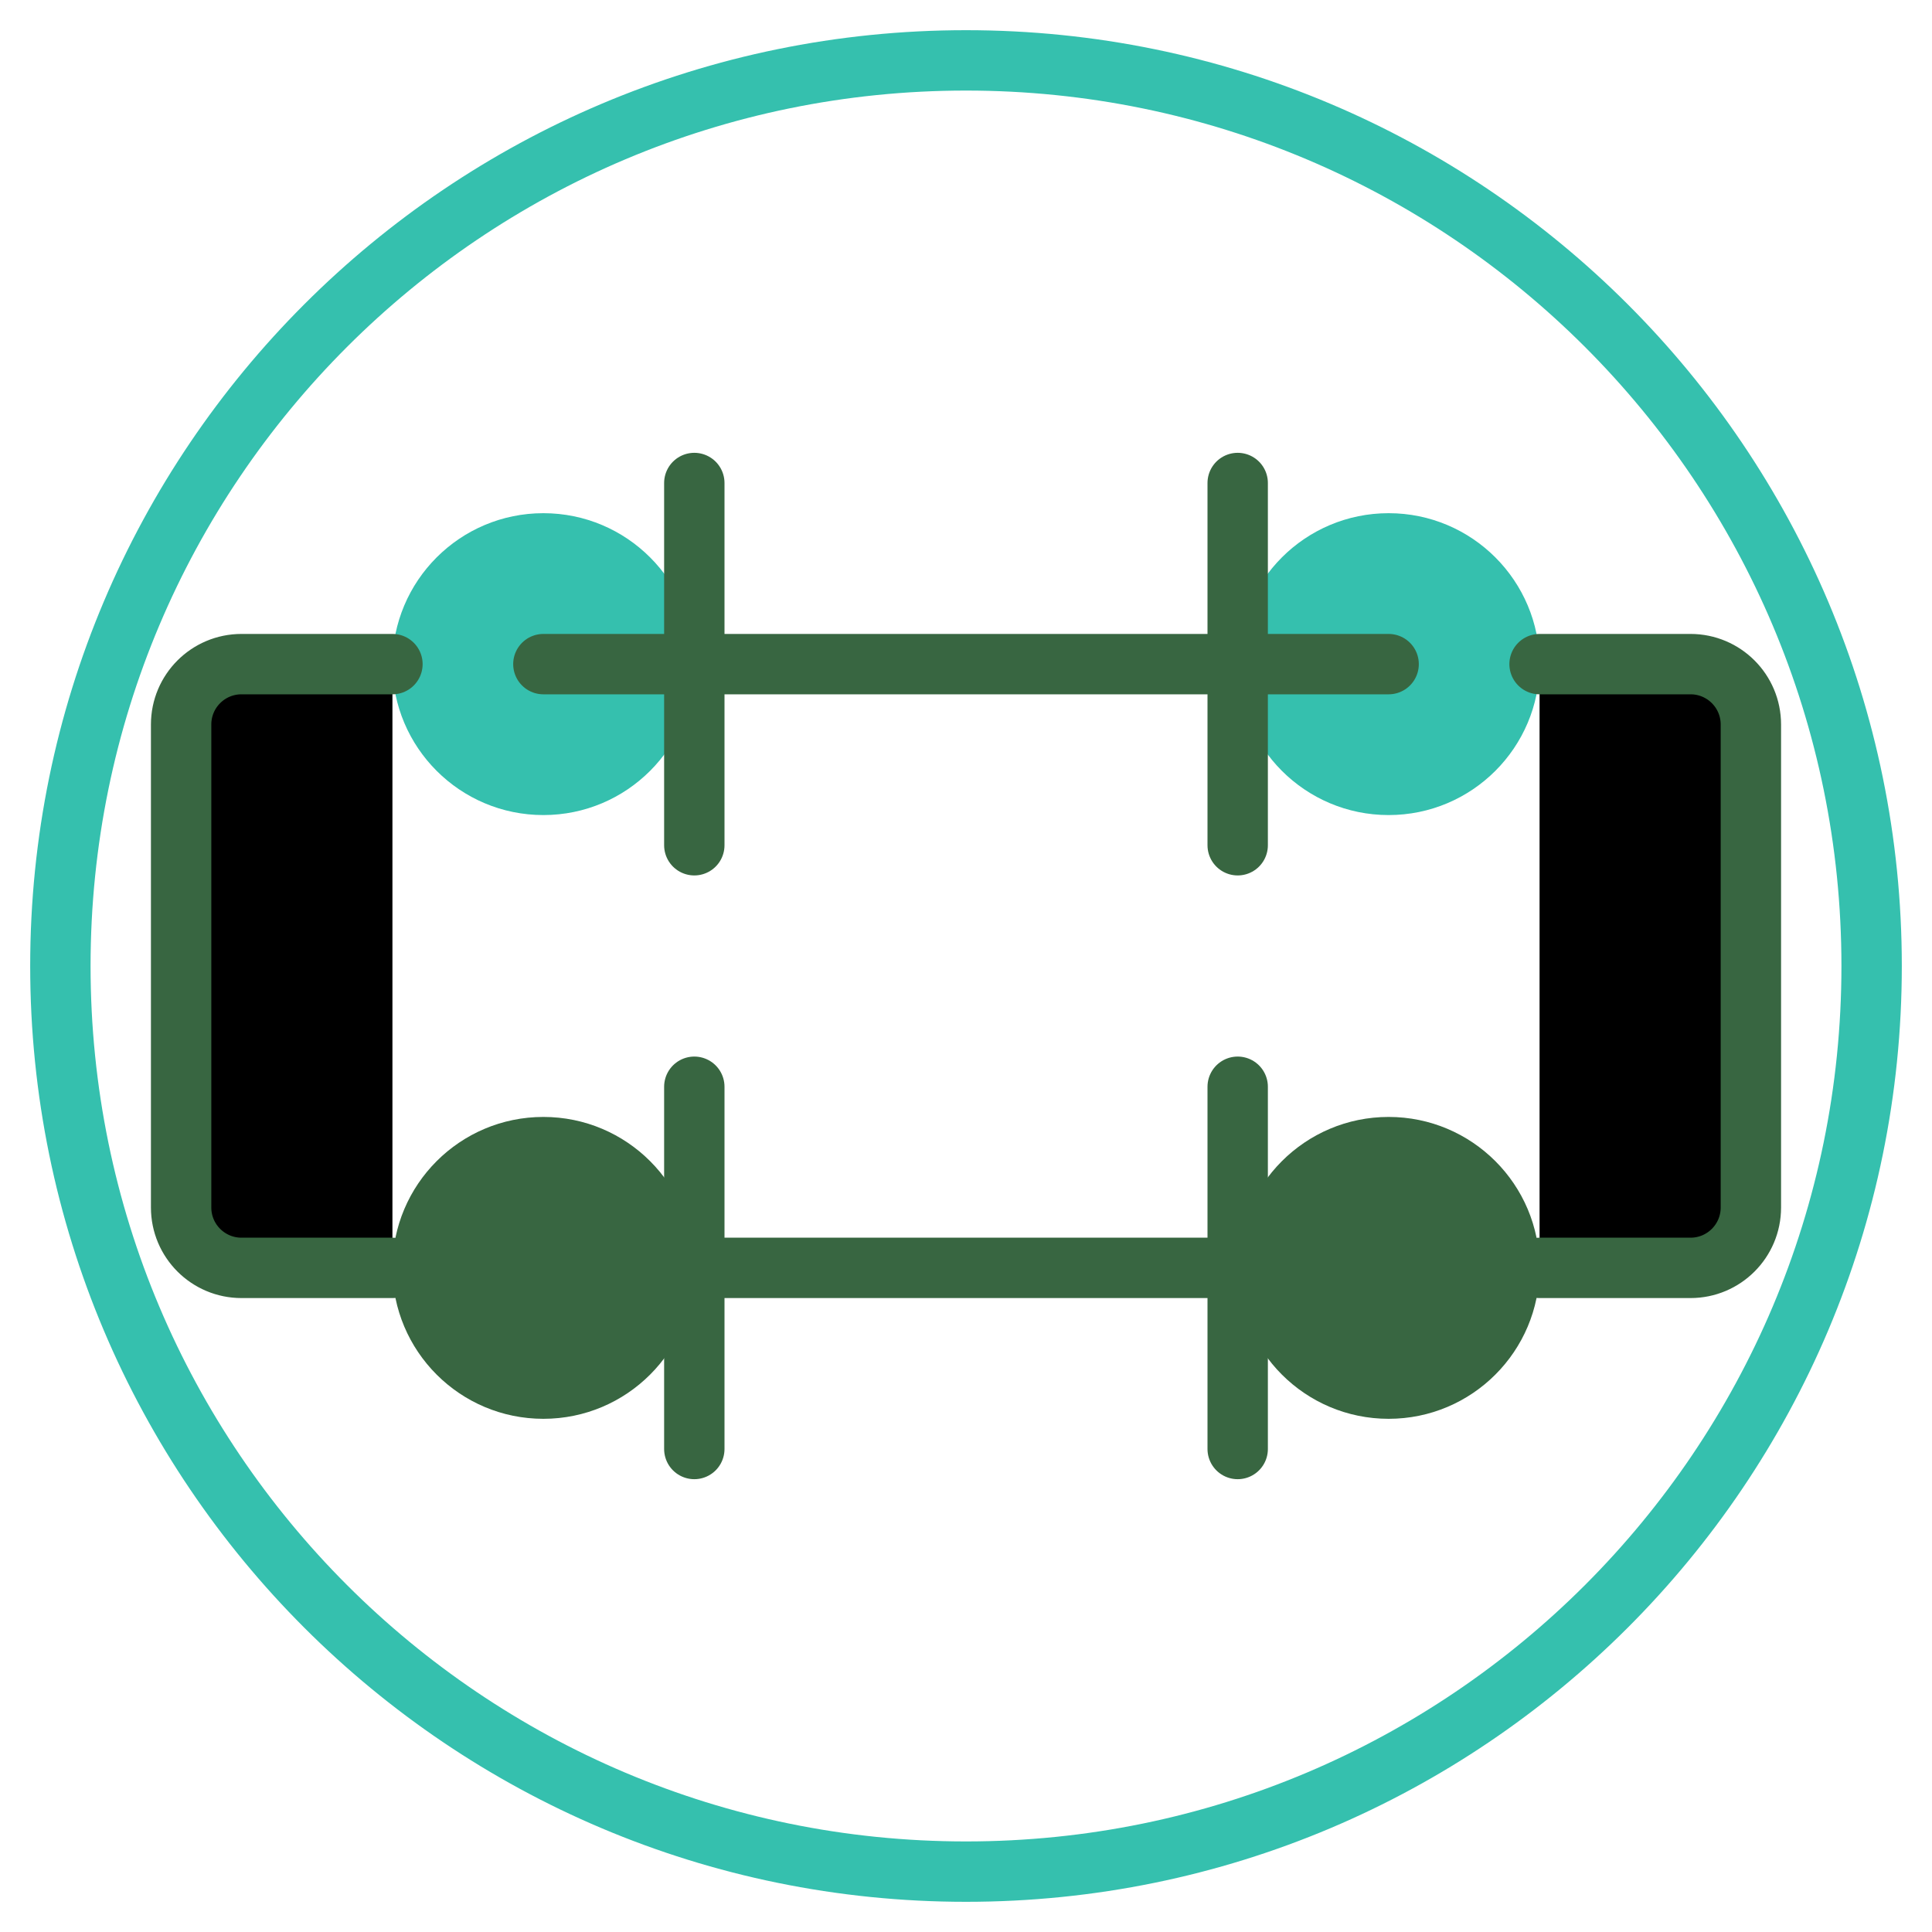
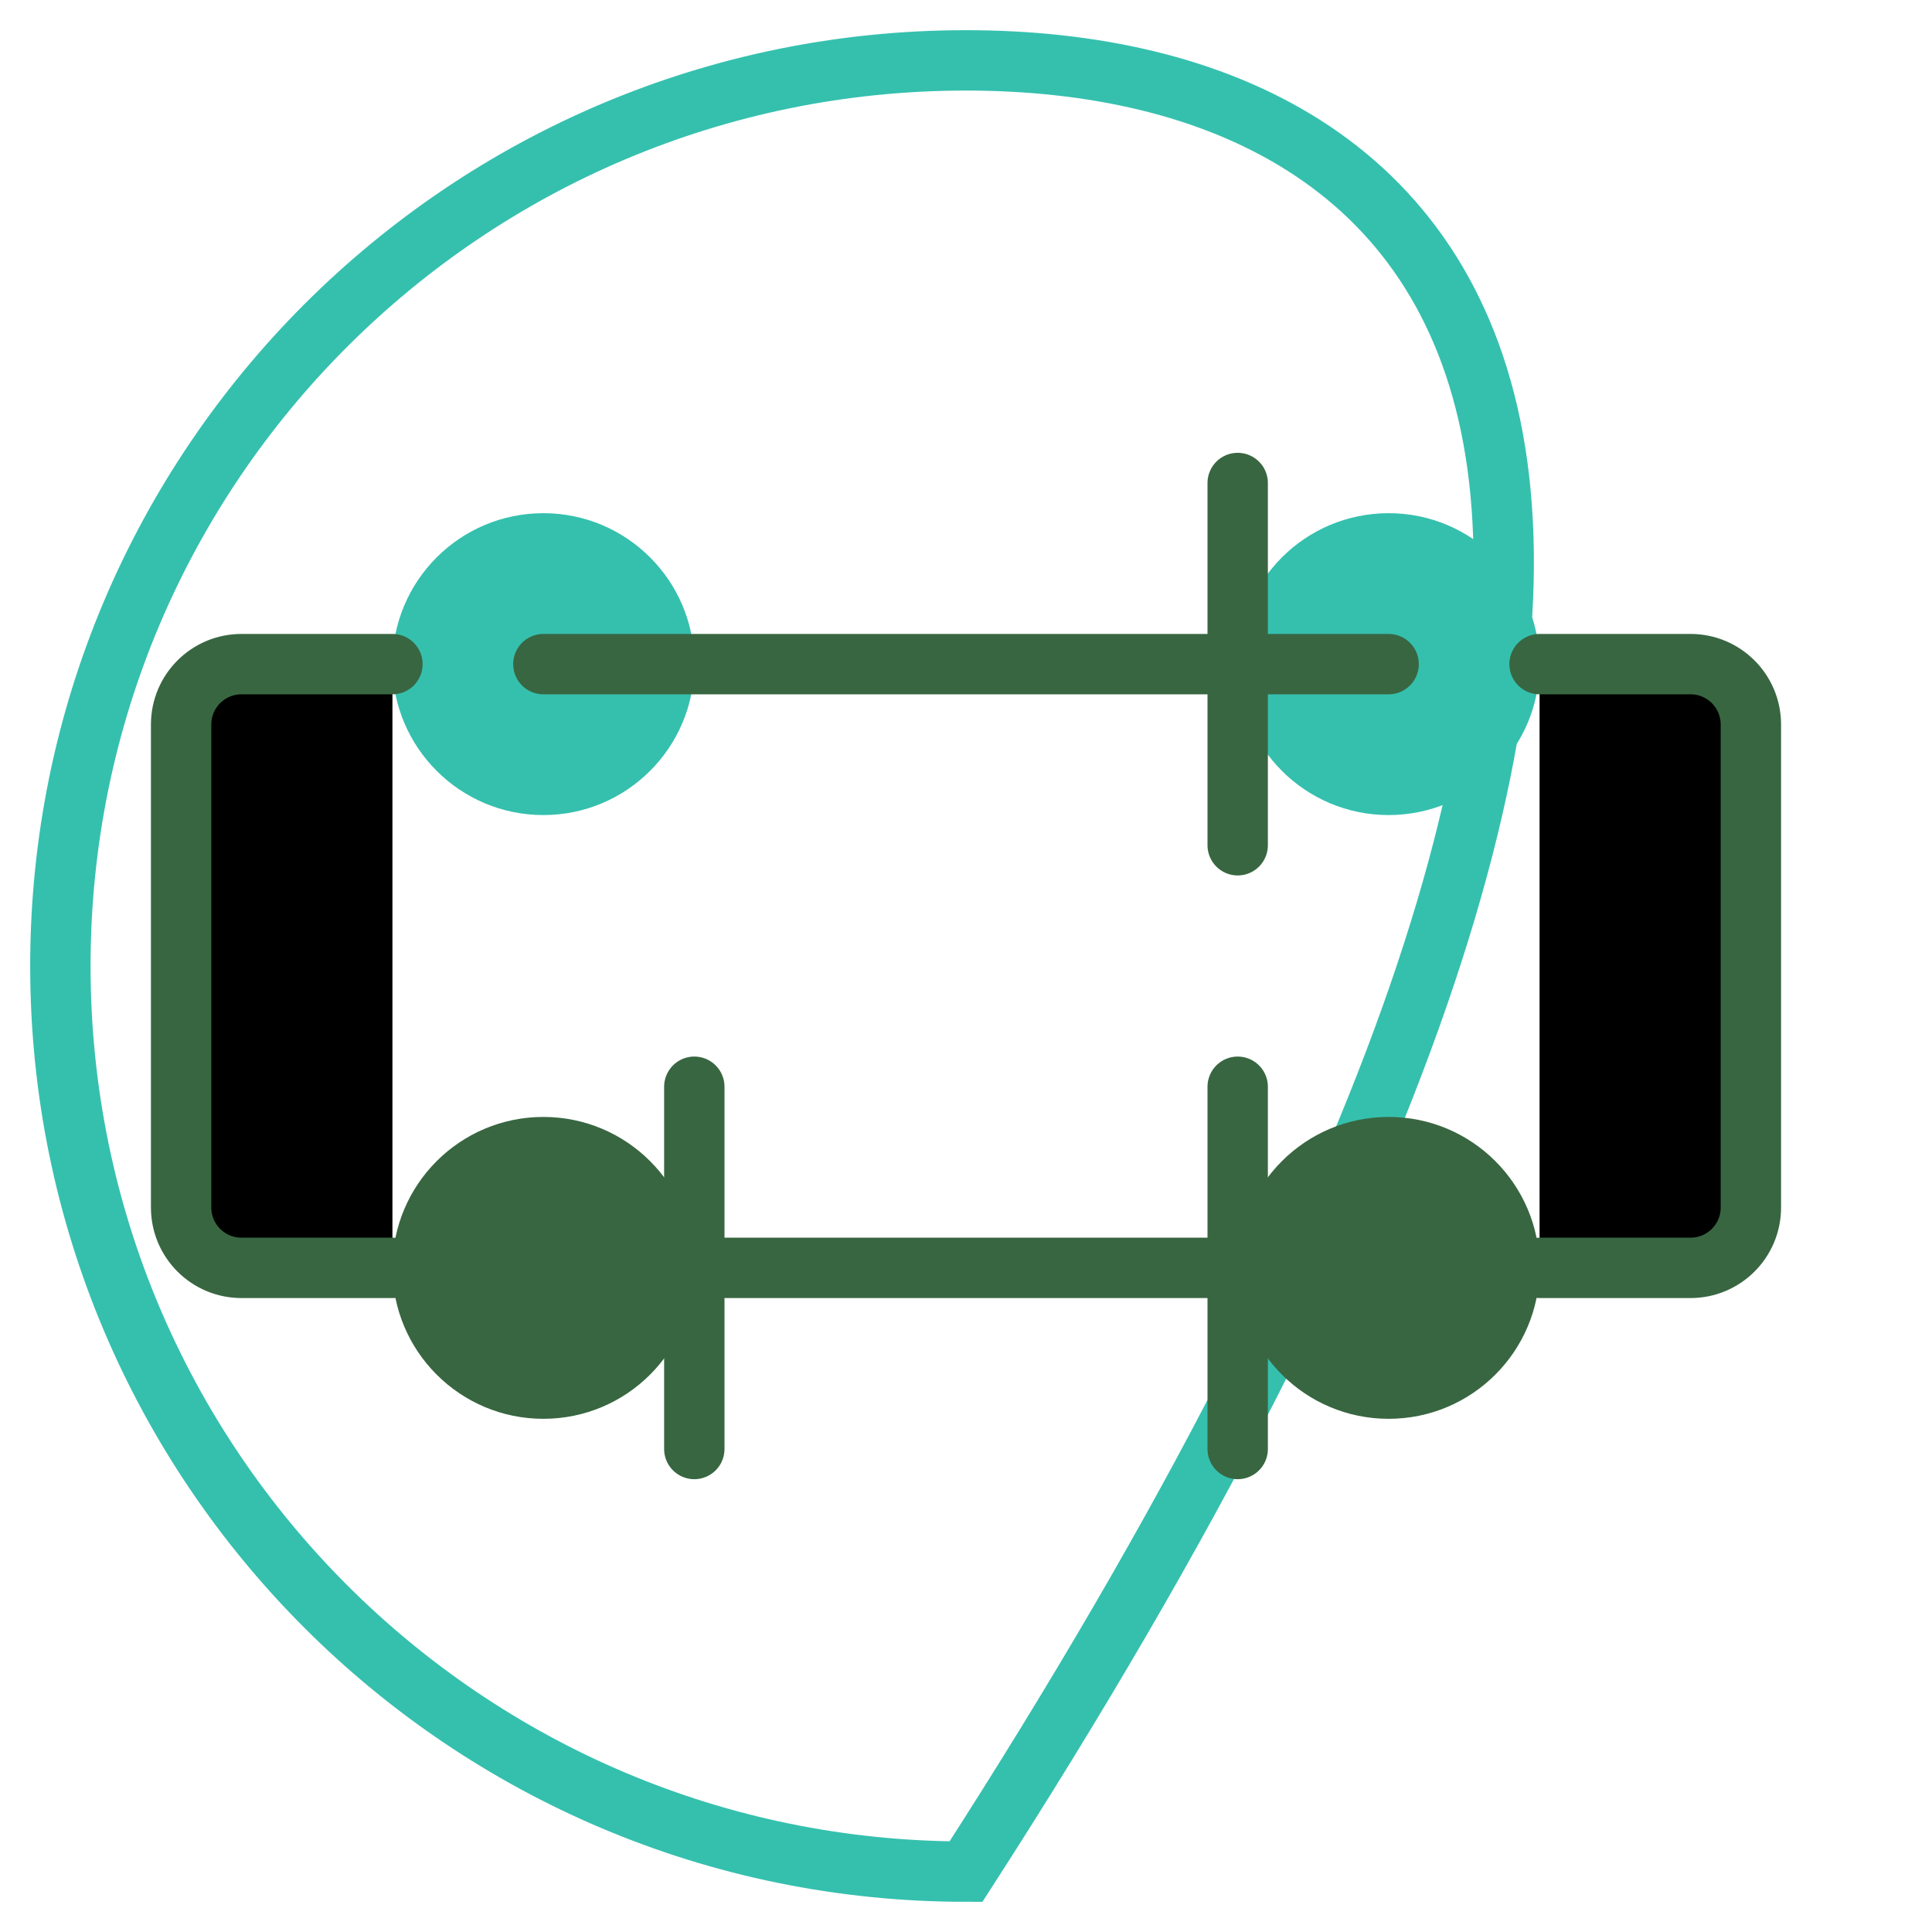
<svg xmlns="http://www.w3.org/2000/svg" viewBox="0 0 64 64" width="64" height="64">
-   <path d="M32,2 C15.432,2 2,15.432 2,32 C2,48.568 15.432,62 32,62 C48.568,62 62,48.568 62,32 C62,15.432 48.568,2 32,2 Z" fill="none" stroke="#35c0ae" stroke-width="2" />
+   <path d="M32,2 C15.432,2 2,15.432 2,32 C2,48.568 15.432,62 32,62 C62,15.432 48.568,2 32,2 Z" fill="none" stroke="#35c0ae" stroke-width="2" />
  <g fill="#35c0ae">
    <circle cx="18" cy="22" r="5" />
    <circle cx="46" cy="22" r="5" />
  </g>
  <g fill="#386641">
    <circle cx="18" cy="42" r="5" />
    <circle cx="46" cy="42" r="5" />
  </g>
  <path d="M13,22 L8,22 C6.895,22 6,22.895 6,24 L6,40 C6,41.105 6.895,42 8,42 L13,42" stroke="#386641" stroke-width="2" stroke-linecap="round" />
  <path d="M51,22 L56,22 C57.105,22 58,22.895 58,24 L58,40 C58,41.105 57.105,42 56,42 L51,42" stroke="#386641" stroke-width="2" stroke-linecap="round" />
  <path d="M18,22 L46,22" stroke="#386641" stroke-width="2" stroke-linecap="round" />
  <path d="M18,42 L46,42" stroke="#386641" stroke-width="2" stroke-linecap="round" />
-   <path d="M23,16 L23,28" stroke="#386641" stroke-width="2" stroke-linecap="round" />
  <path d="M41,16 L41,28" stroke="#386641" stroke-width="2" stroke-linecap="round" />
  <path d="M23,36 L23,48" stroke="#386641" stroke-width="2" stroke-linecap="round" />
  <path d="M41,36 L41,48" stroke="#386641" stroke-width="2" stroke-linecap="round" />
</svg>